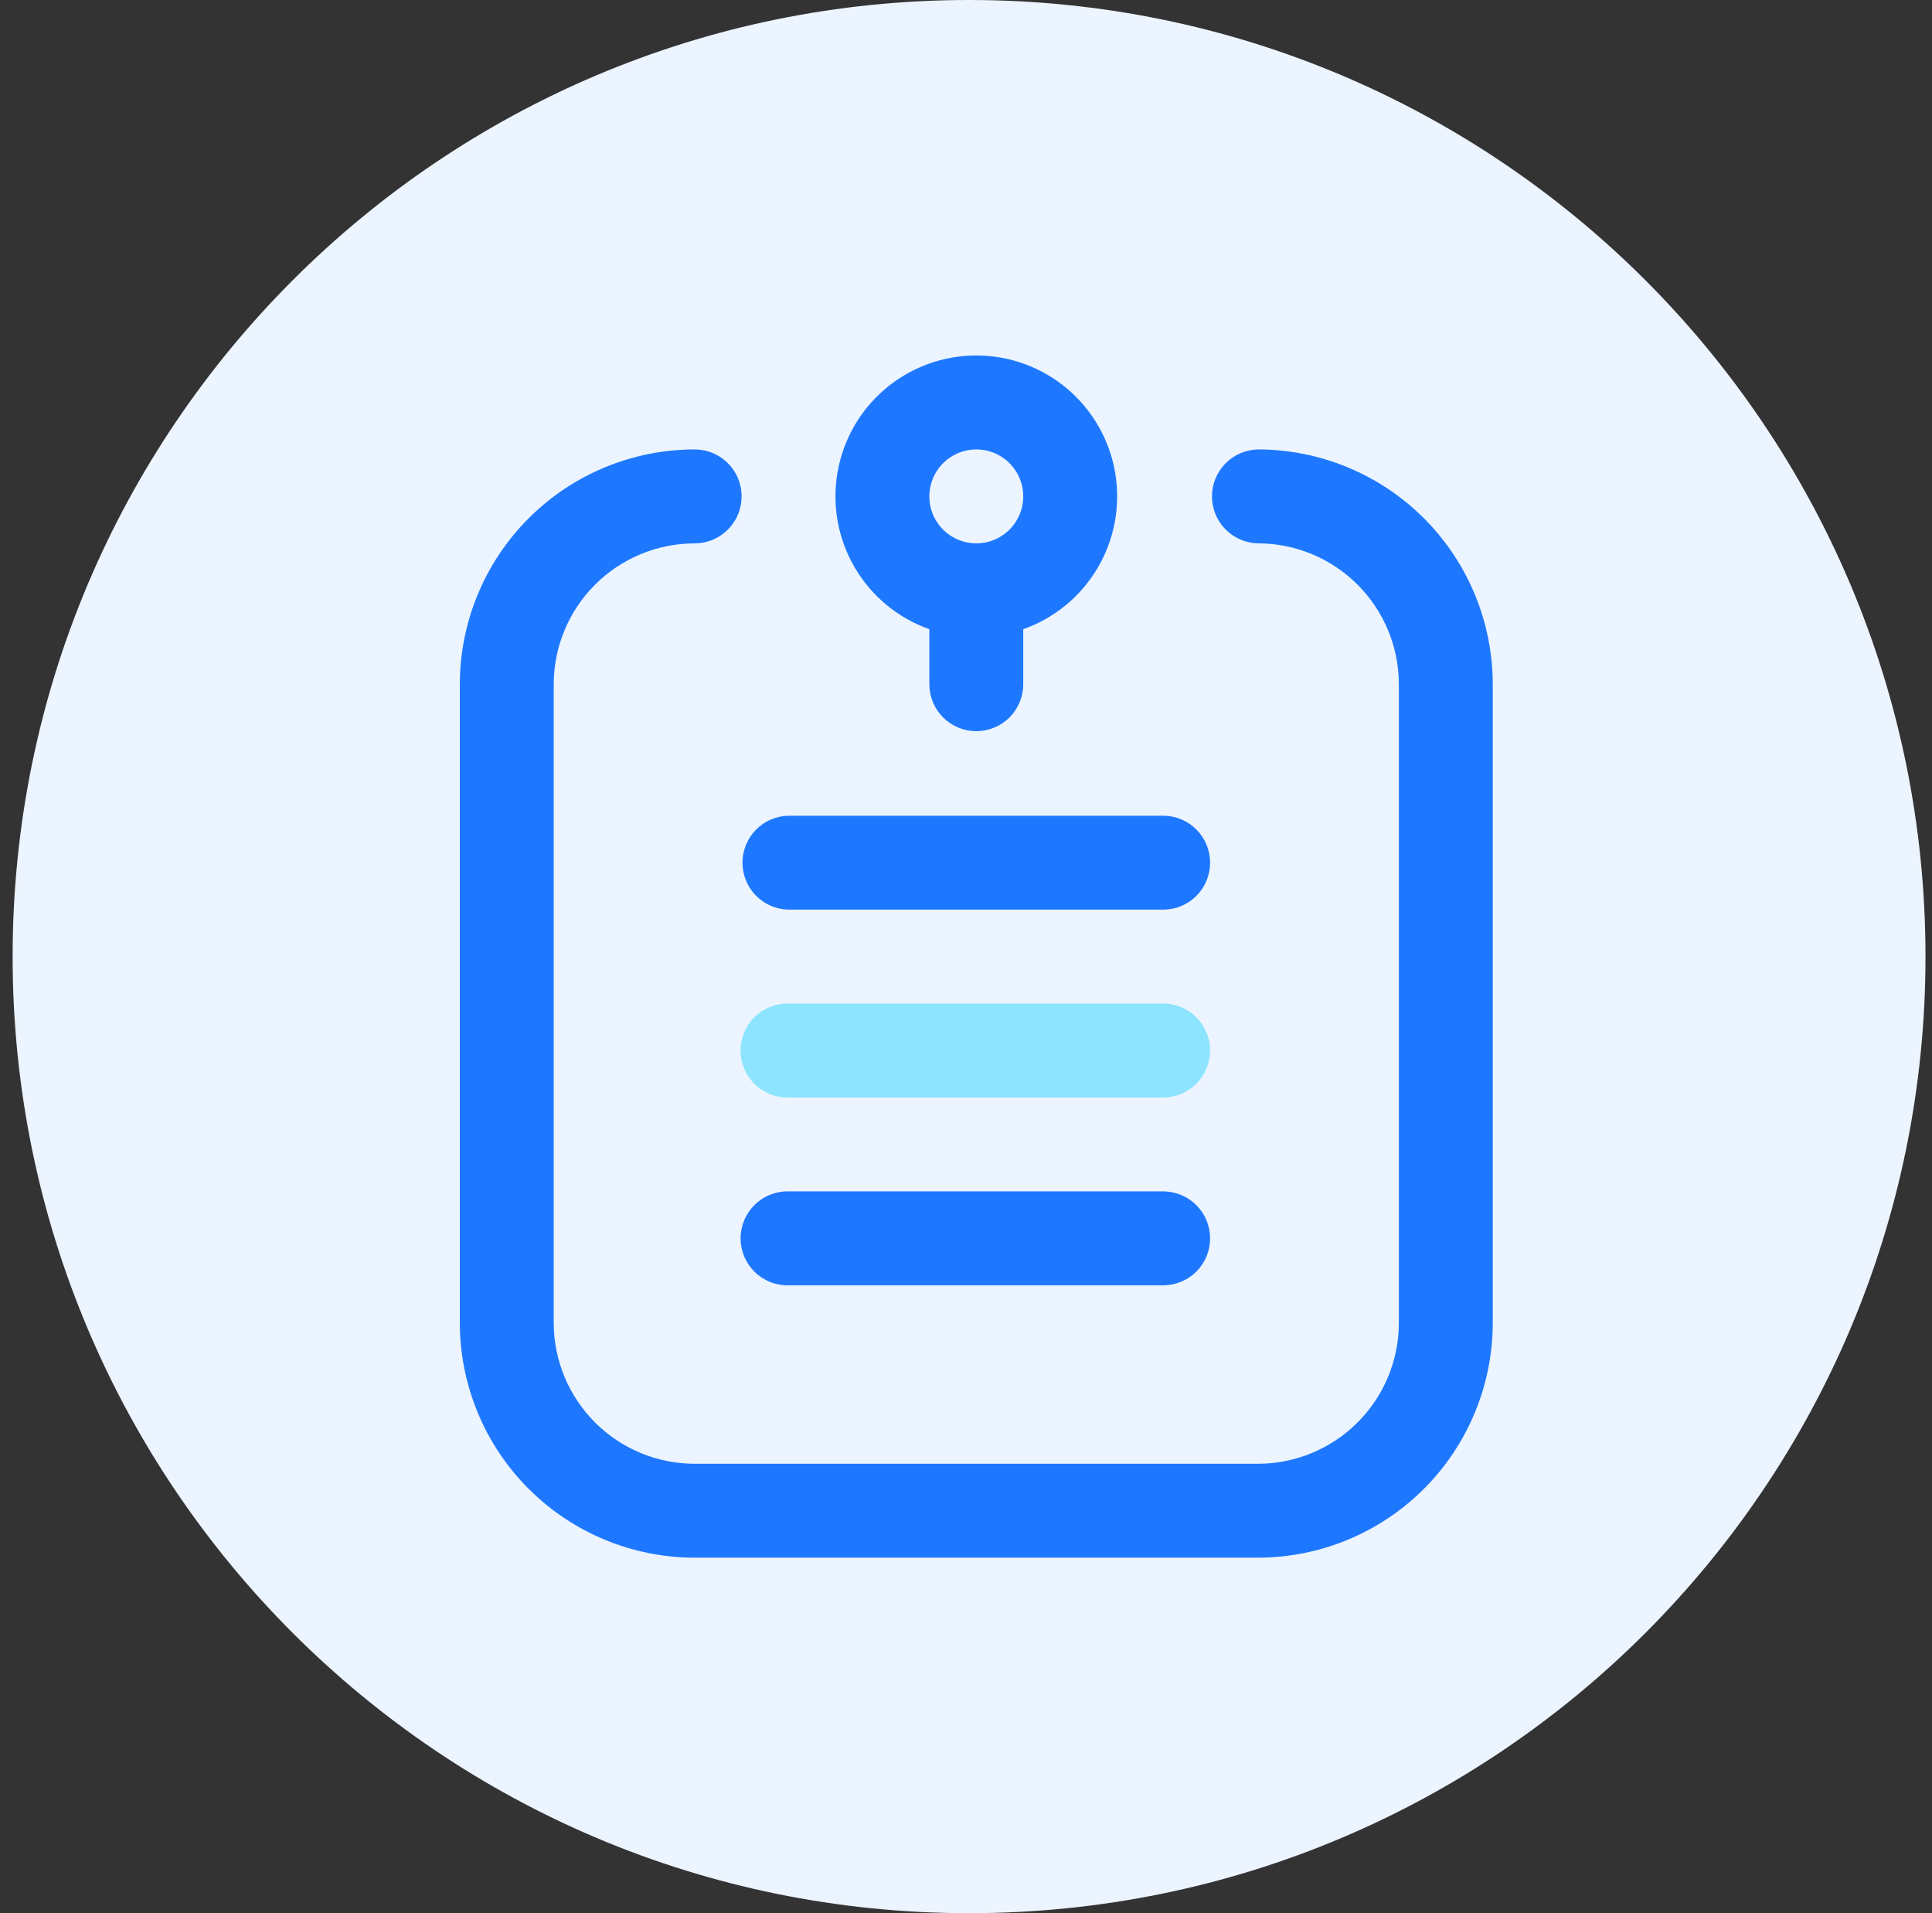
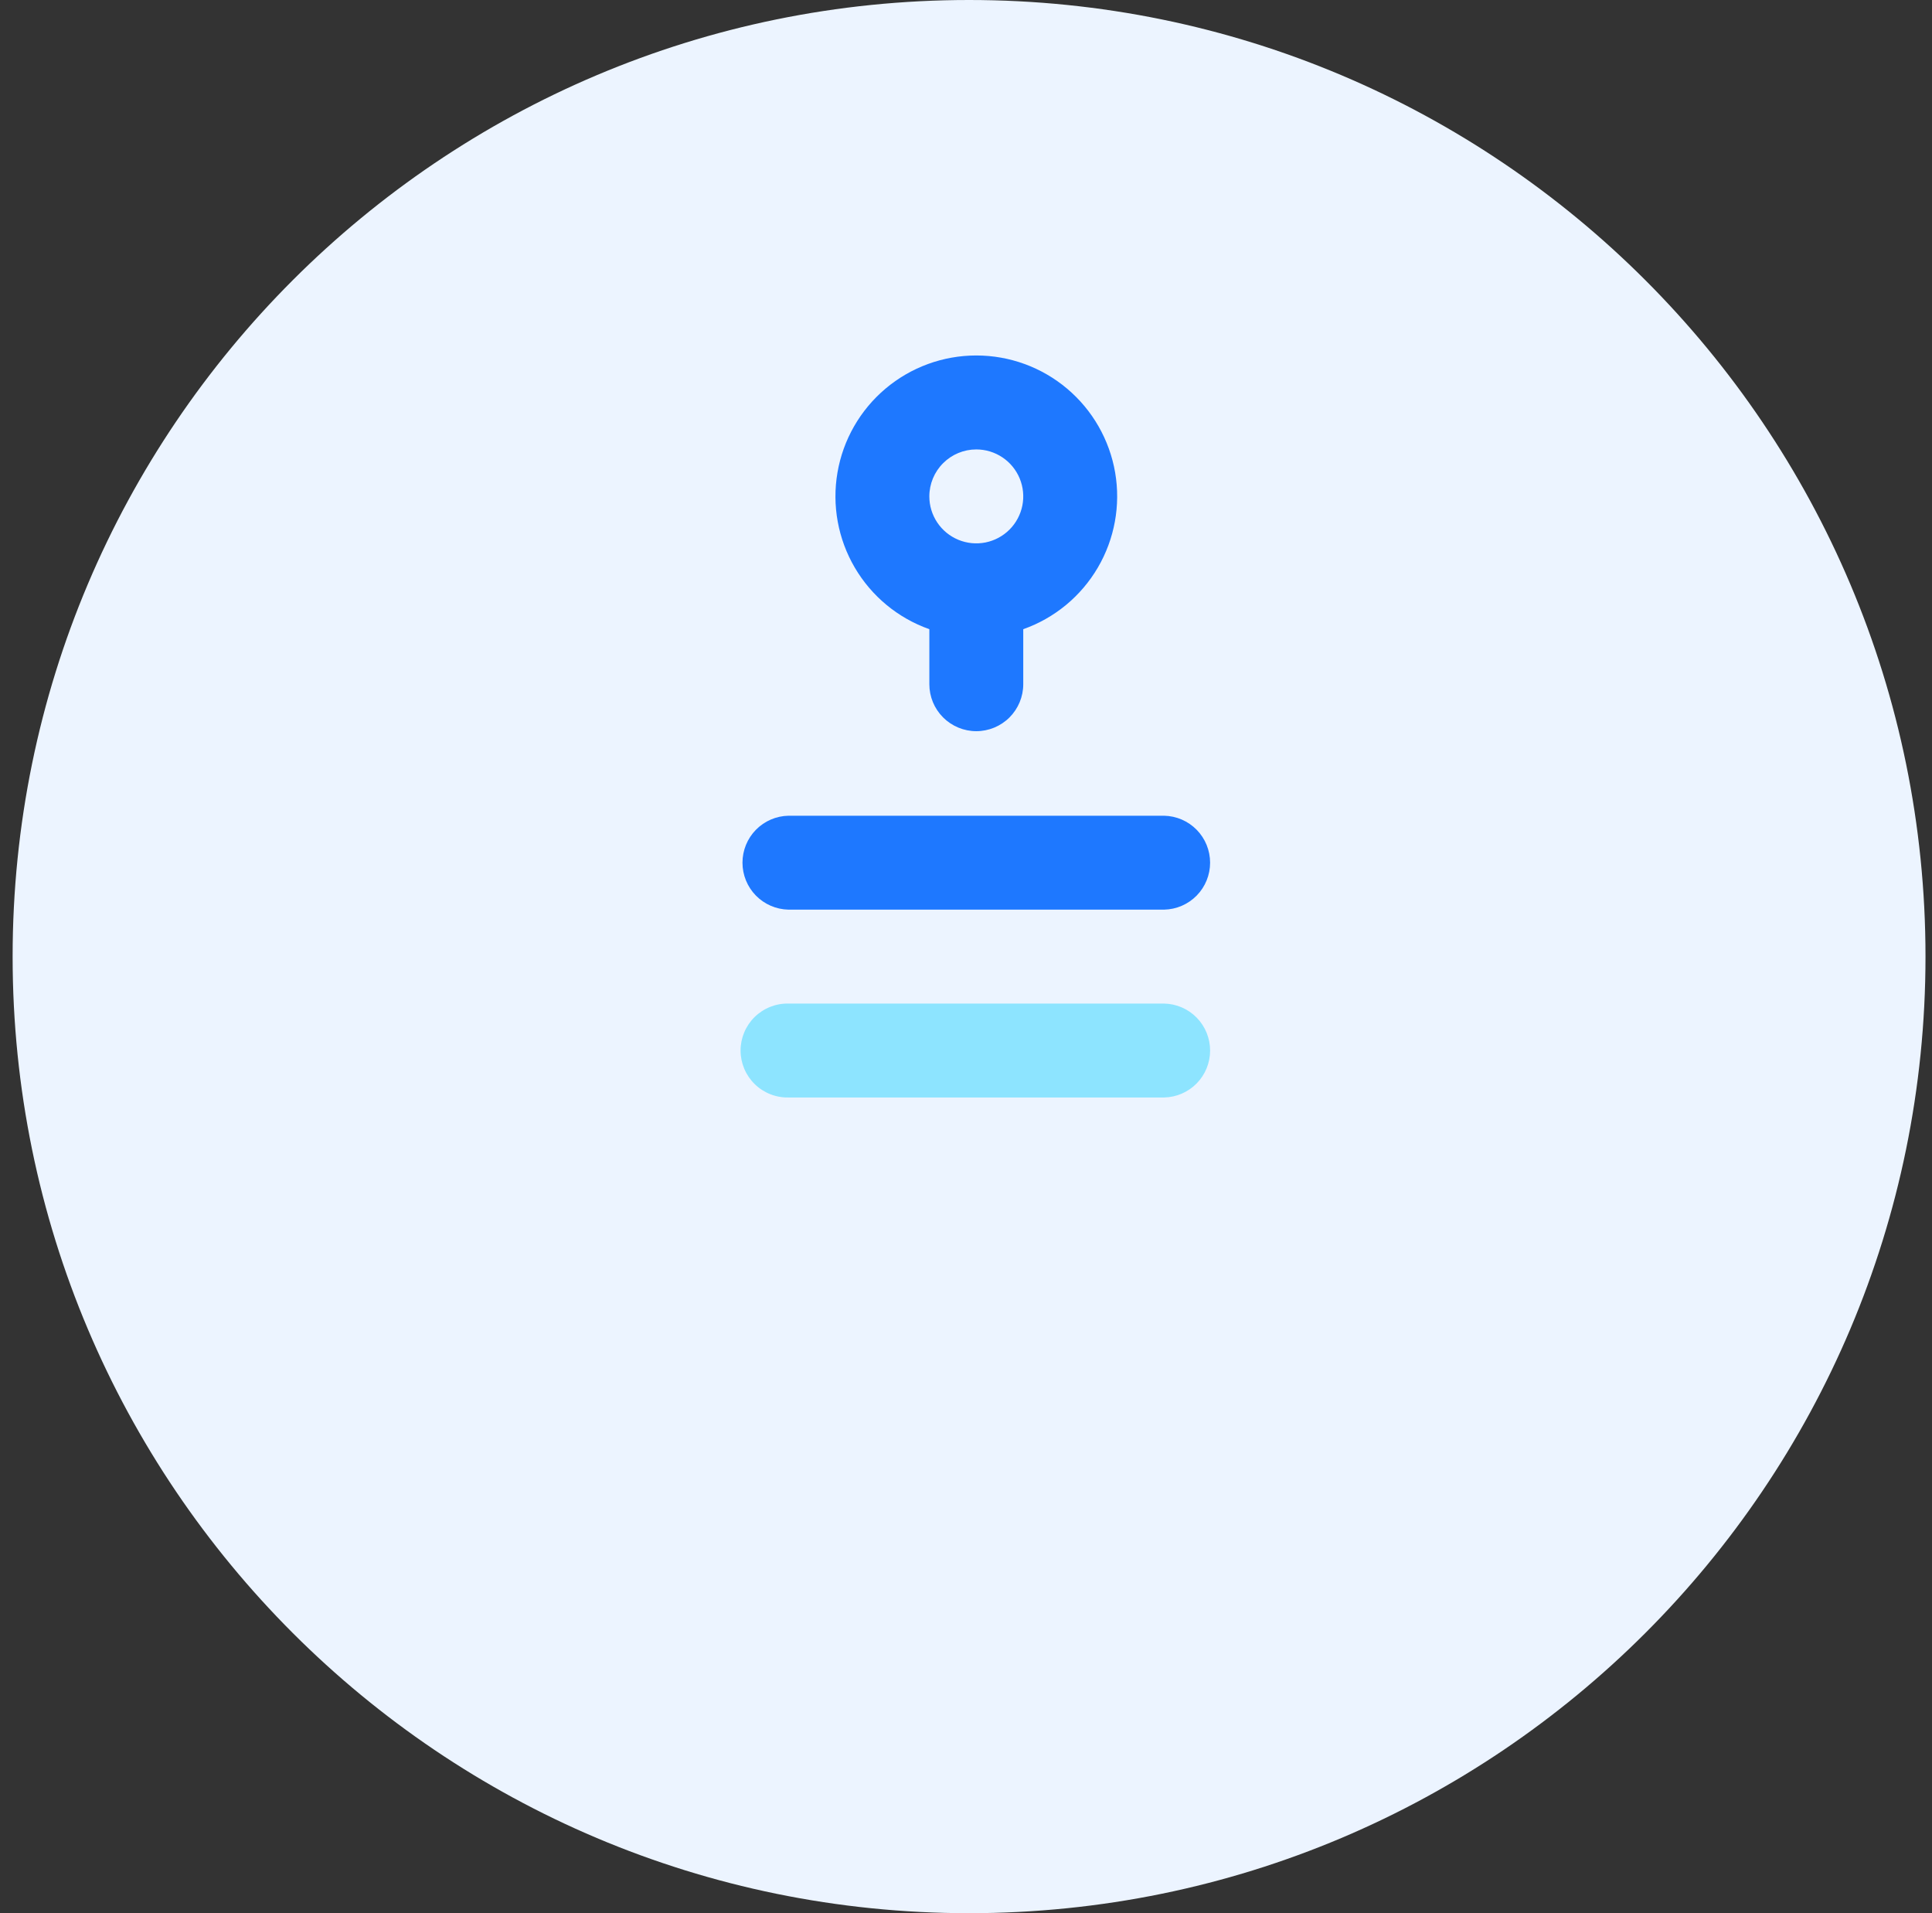
<svg xmlns="http://www.w3.org/2000/svg" width="101" height="100" viewBox="0 0 101 100" fill="none">
  <rect x="0" y="0" width="101" height="100" fill="#333333" stroke="none" />
  <g id="edesenrola-icone-home-acesso-rapido.svg" clip-path="url(#clip0_1_37)">
    <g id="Group">
      <path id="Vector" d="M50.66 100C78.274 100 100.66 77.614 100.66 50C100.66 22.386 78.274 0 50.66 0C23.046 0 0.66 22.386 0.66 50C0.66 77.614 23.046 100 50.66 100Z" fill="#ECF4FF" />
      <g id="Group_2">
        <g id="Group_3">
          <path id="Vector_2" d="M51.038 38.218C51.689 38.218 52.314 37.959 52.774 37.499C53.234 37.038 53.493 36.414 53.493 35.763V32.887C55.131 32.308 56.511 31.169 57.39 29.67C58.269 28.172 58.59 26.411 58.297 24.699C58.003 22.987 57.113 21.434 55.785 20.314C54.457 19.194 52.776 18.58 51.038 18.58C49.301 18.58 47.62 19.194 46.292 20.314C44.964 21.434 44.074 22.987 43.781 24.699C43.487 26.411 43.808 28.172 44.687 29.67C45.566 31.169 46.946 32.308 48.584 32.887V35.764C48.584 36.415 48.843 37.039 49.303 37.499C49.763 37.959 50.387 38.218 51.038 38.218ZM51.038 23.491C51.524 23.491 51.998 23.635 52.402 23.905C52.806 24.174 53.12 24.558 53.306 25.006C53.492 25.455 53.541 25.949 53.446 26.425C53.351 26.901 53.117 27.339 52.774 27.682C52.431 28.025 51.993 28.259 51.517 28.354C51.041 28.448 50.547 28.4 50.099 28.214C49.65 28.028 49.267 27.714 48.997 27.31C48.727 26.906 48.583 26.431 48.583 25.946C48.584 25.295 48.842 24.671 49.303 24.211C49.763 23.75 50.387 23.491 51.038 23.491Z" fill="#1E78FF" />
-           <path id="Vector_3" d="M78.038 35.764V69.146C78.034 72.4 76.74 75.519 74.439 77.82C72.138 80.12 69.019 81.414 65.765 81.418H36.311C33.057 81.414 29.938 80.12 27.637 77.82C25.336 75.519 24.042 72.4 24.038 69.146V35.764C24.042 32.51 25.336 29.391 27.637 27.09C29.938 24.789 33.057 23.495 36.311 23.491C36.824 23.49 37.325 23.65 37.742 23.948C38.16 24.246 38.473 24.668 38.639 25.153C38.804 25.639 38.813 26.164 38.665 26.655C38.517 27.146 38.218 27.578 37.811 27.891C37.808 27.894 37.804 27.896 37.8 27.898L37.762 27.927C37.342 28.236 36.833 28.403 36.311 28.402C34.359 28.404 32.487 29.181 31.107 30.561C29.726 31.942 28.949 33.814 28.947 35.766V69.146C28.949 71.098 29.726 72.97 31.107 74.35C32.487 75.731 34.359 76.508 36.311 76.51H65.765C67.717 76.508 69.589 75.731 70.969 74.35C72.35 72.97 73.127 71.098 73.129 69.146V35.764C73.127 33.812 72.35 31.94 70.969 30.559C69.589 29.179 67.717 28.402 65.765 28.4C65.123 28.387 64.511 28.123 64.061 27.664C63.611 27.205 63.359 26.588 63.359 25.945C63.359 25.303 63.611 24.686 64.061 24.227C64.511 23.768 65.123 23.504 65.765 23.491C69.019 23.495 72.138 24.789 74.439 27.09C76.74 29.391 78.034 32.51 78.038 35.764Z" fill="#1E78FF" />
          <path id="Vector_4" d="M60.856 42.637H41.22C40.578 42.65 39.966 42.914 39.516 43.373C39.066 43.832 38.815 44.449 38.815 45.092C38.815 45.734 39.066 46.351 39.516 46.81C39.966 47.269 40.578 47.533 41.22 47.546H60.856C61.498 47.533 62.11 47.269 62.56 46.81C63.01 46.351 63.261 45.734 63.261 45.092C63.261 44.449 63.01 43.832 62.56 43.373C62.11 42.914 61.498 42.65 60.856 42.637Z" fill="#1E78FF" />
-           <path id="Vector_5" d="M60.856 62.273H41.22C40.894 62.266 40.569 62.325 40.265 62.445C39.962 62.566 39.685 62.746 39.452 62.974C39.219 63.203 39.034 63.475 38.907 63.777C38.781 64.078 38.715 64.401 38.715 64.728C38.715 65.054 38.781 65.377 38.907 65.678C39.034 65.98 39.219 66.252 39.452 66.481C39.685 66.71 39.962 66.889 40.265 67.01C40.569 67.13 40.894 67.189 41.22 67.182H60.856C61.498 67.169 62.11 66.905 62.56 66.446C63.01 65.987 63.261 65.37 63.261 64.728C63.261 64.085 63.01 63.468 62.56 63.009C62.11 62.55 61.498 62.286 60.856 62.273Z" fill="#1E78FF" />
        </g>
        <path id="Vector_6" d="M60.856 52.455H41.22C40.894 52.448 40.569 52.507 40.265 52.627C39.962 52.748 39.685 52.928 39.452 53.156C39.219 53.385 39.034 53.657 38.907 53.959C38.781 54.26 38.715 54.583 38.715 54.91C38.715 55.236 38.781 55.559 38.907 55.86C39.034 56.161 39.219 56.434 39.452 56.663C39.685 56.891 39.962 57.071 40.265 57.191C40.569 57.312 40.894 57.371 41.22 57.364H60.856C61.498 57.351 62.11 57.087 62.56 56.628C63.01 56.169 63.261 55.552 63.261 54.91C63.261 54.267 63.01 53.65 62.56 53.191C62.11 52.732 61.498 52.468 60.856 52.455Z" fill="#8DE4FF" />
      </g>
    </g>
  </g>
  <defs>
    <clipPath id="clip0_1_37">
      <rect width="100" height="100" fill="white" transform="translate(0.66)" />
    </clipPath>
  </defs>
</svg>